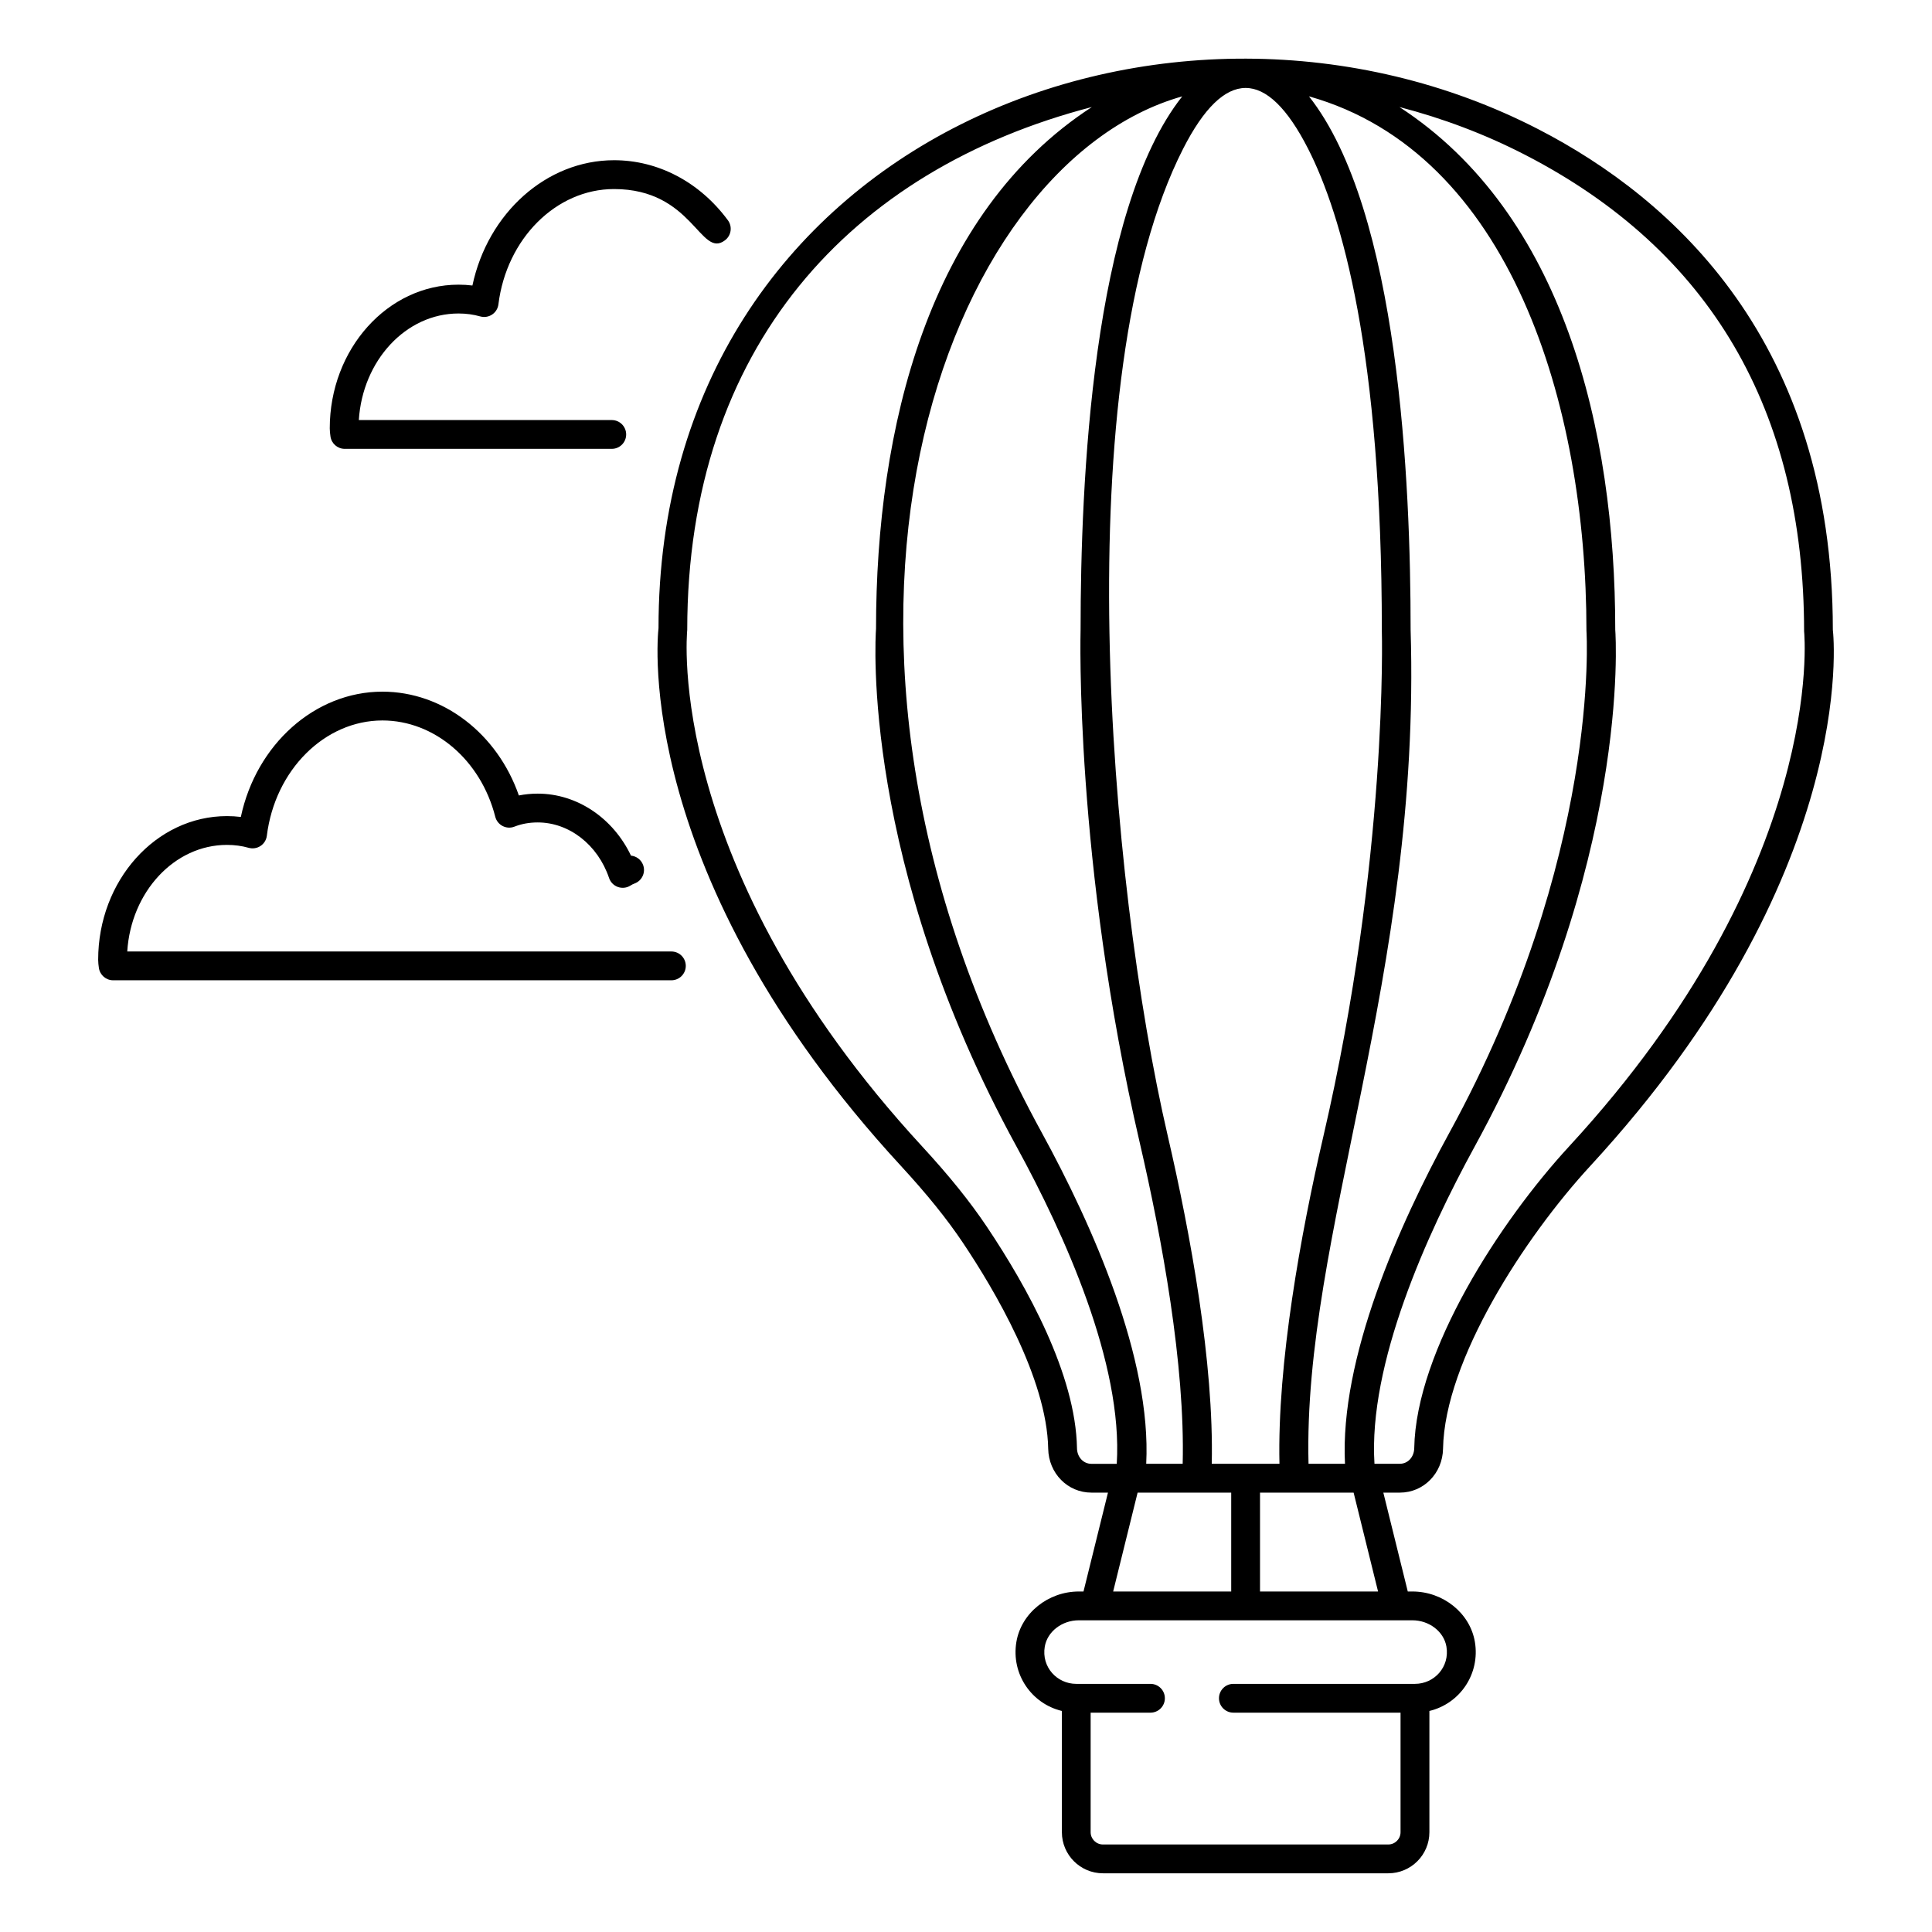
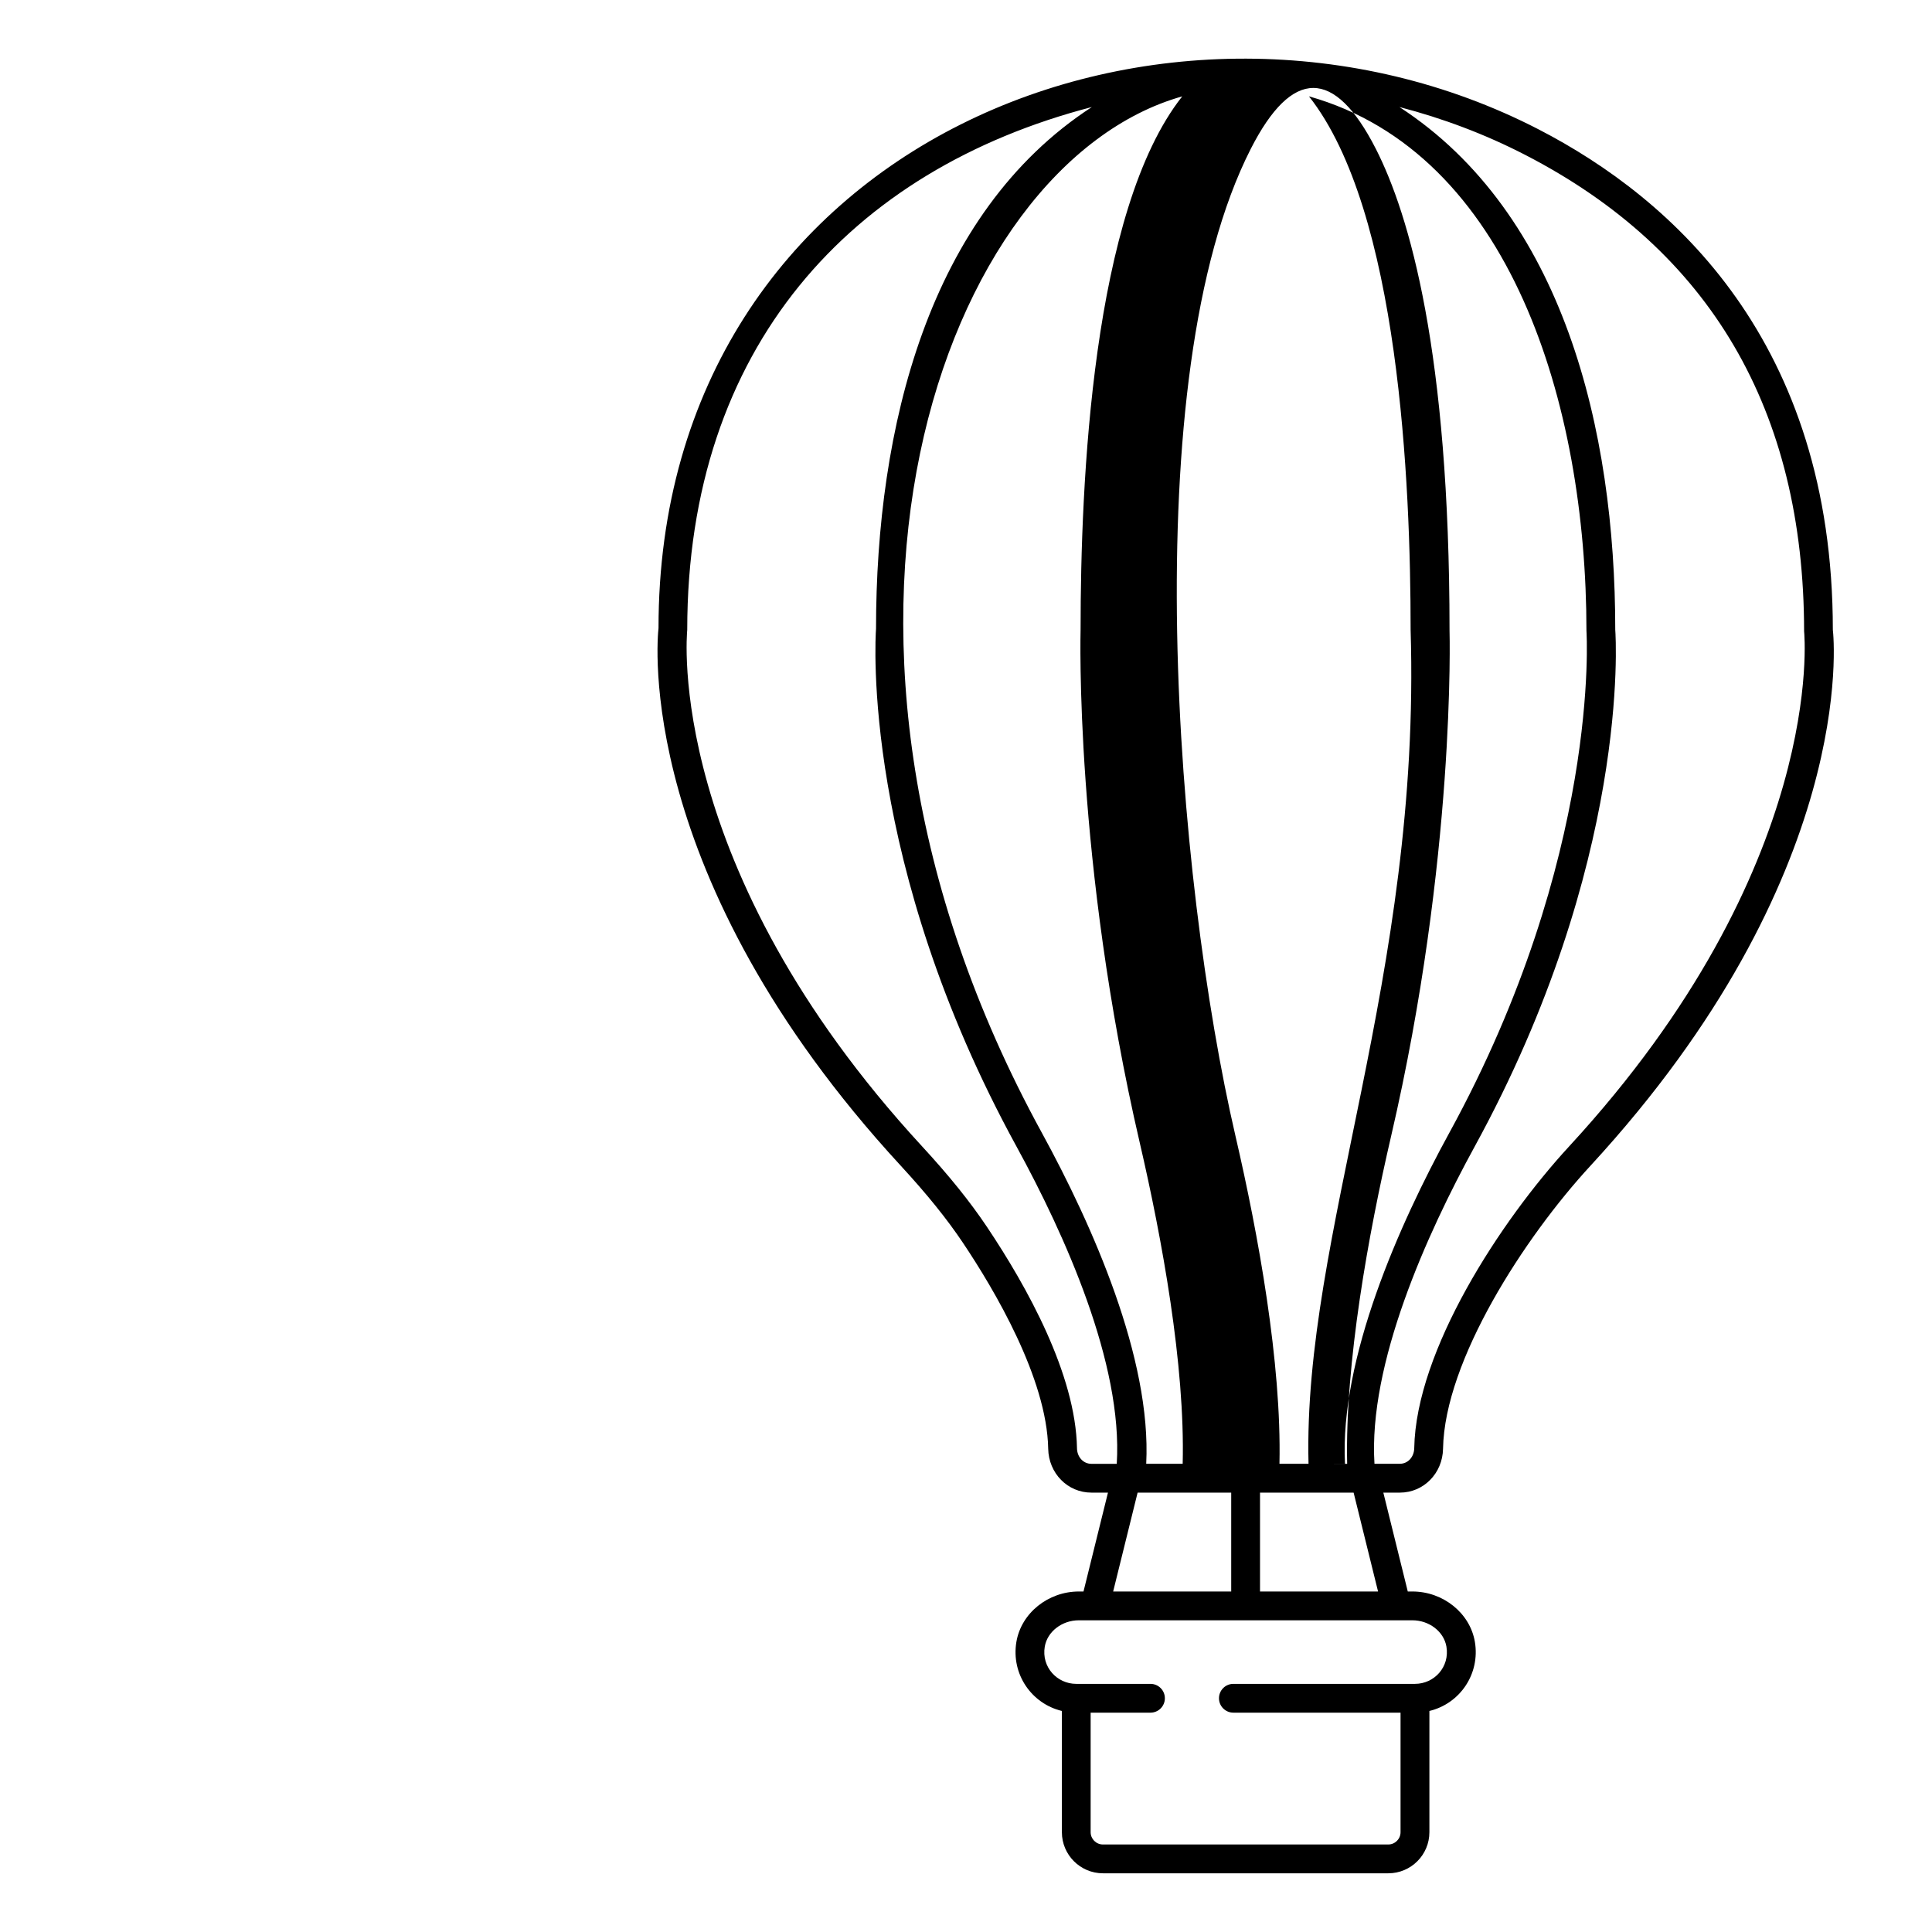
<svg xmlns="http://www.w3.org/2000/svg" fill="#000000" width="800px" height="800px" version="1.1" viewBox="144 144 512 512">
  <g>
-     <path d="m526.42 527.93v-0.008c0.422-23.371 21.547-55.984 39.078-74.992 70.832-76.871 64.496-139.81 64.223-142.02 0-76.344-42.402-114.26-77.969-132.62-97.223-50.18-233.28 2.547-233.24 132.18-0.297 2.644-6.641 65.586 64.199 142.46 6.984 7.582 12.234 14.09 16.512 20.477 8.281 12.367 22.223 35.895 22.559 54.523 0.125 6.523 5.152 11.629 11.449 11.629h4.391l-6.484 26.203h-1.223c-8.164 0-15.281 5.738-16.562 13.352-1.438 8.562 4.035 16.387 12.055 18.309v32.129c0 6.008 4.883 10.891 10.891 10.891h75.613c6.008 0 10.891-4.883 10.891-10.891v-32.129c8.133-1.949 13.477-9.844 12.055-18.309-1.281-7.609-8.402-13.352-16.562-13.352h-1.223l-6.477-26.203h4.383c6.289 0 11.316-5.109 11.441-11.629zm95.688-216.59c0.066 0.609 6.047 62.32-62.223 136.41-18.352 19.895-40.633 54.211-41.098 80.031-0.043 2.356-1.684 4.137-3.816 4.137h-6.723c-1.656-26.449 13.809-60.797 26.57-84.094 41.164-75.188 37.414-134.7 37.242-136.92 0-53.035-13.777-110.32-57.199-138.54 11.457 2.981 22.668 7.176 33.391 12.711 48.996 25.289 73.832 67.629 73.855 126.27zm-202.03 132.82c-72.102-131.71-26.324-256.72 37.227-274.62-23.914 30.254-26.938 102.59-26.938 141.25-0.016 0.605-1.656 61.387 15.684 136.07 5.883 25.336 12.035 58.961 11.371 85.062h-9.664c1.426-27.91-14.25-63.215-27.68-87.762zm62.992 87.758h-17.941c0.594-26.688-5.629-60.883-11.637-86.785-15.762-67.867-26.859-201.06 4.047-261.71 10.934-21.453 22.156-21.516 33.121 0 8.914 17.496 19.539 53.816 19.539 127.61 0.023 0.598 1.633 60.383-15.492 134.11-6.027 25.941-12.23 60.164-11.637 86.785zm7.703 0.004c-1.547-60.723 29.883-129.18 27.055-221.02 0-38.625-3-111.08-26.941-141.37 53.352 15.02 73.531 81.582 73.539 141.65 0.043 0.59 3.781 59.742-36.312 132.97-13.41 24.488-29.102 59.898-27.68 87.762zm-61.359-4.137c-0.352-19.547-13.164-42.672-23.848-58.629-4.504-6.723-9.98-13.523-17.242-21.402-68.277-74.09-62.289-135.8-62.199-136.84 0-74.887 43.348-121.94 107.23-138.55-43.406 28.207-57.203 85.211-57.199 138.27-0.18 2.496-3.938 62.008 37.227 137.2 12.742 23.289 28.227 57.566 26.57 84.094h-6.727c-2.133 0-3.773-1.781-3.816-4.137zm16.066 11.773h24.805v26.203h-31.285zm81.84 40.82c0.906 5.363-3.203 9.863-8.34 9.863h-48.121c-2.109 0-3.816 1.707-3.816 3.816s1.707 3.816 3.816 3.816h44.301v31.676c0 1.797-1.461 3.258-3.258 3.258h-75.613c-1.797 0-3.258-1.461-3.258-3.258v-31.676h15.855c2.109 0 3.816-1.707 3.816-3.816s-1.707-3.816-3.816-3.816h-19.672c-5.094 0-9.254-4.461-8.34-9.863 0.672-3.981 4.555-6.984 9.035-6.984h88.375c4.481 0 8.363 3.004 9.035 6.984zm-49.402-14.617v-26.203h24.805l6.477 26.203z" />
-     <path d="m207.82 360.5c-1.199-0.148-2.43-0.223-3.684-0.223-18.816 0-34.121 17.086-34.121 38.086 0 0.715 0.09 1.43 0.188 2.133 0.27 1.887 1.879 3.289 3.781 3.289h147.94c2.109 0 3.816-1.707 3.816-3.816s-1.707-3.816-3.816-3.816l-144.2-0.008c0.992-15.758 12.465-28.238 26.418-28.238 2.027 0 3.957 0.262 5.738 0.77 1.066 0.297 2.238 0.133 3.152-0.484 0.934-0.609 1.551-1.609 1.684-2.715 2.156-17.414 15.328-30.547 30.637-30.547 13.777 0 26.07 10.496 29.895 25.516 0.27 1.059 0.977 1.953 1.945 2.453 0.984 0.508 2.102 0.574 3.133 0.172 1.938-0.754 3.957-1.117 6.18-1.117 8.328 0 15.922 5.918 18.906 14.73 0.371 1.102 1.23 1.977 2.324 2.371 1.102 0.395 2.32 0.27 3.301-0.352 0.41-0.254 0.773-0.441 1.125-0.566 1.977-0.723 2.996-2.914 2.273-4.898-0.523-1.422-1.797-2.348-3.215-2.488-4.75-9.961-14.289-16.43-24.719-16.43-1.707 0-3.375 0.164-4.996 0.484-5.695-16.379-20.09-27.508-36.156-27.508-17.91 0-33.445 14.012-37.523 33.203z" />
-     <path d="m306.73 186.46c-17.922 0-33.457 14.012-37.535 33.203-1.207-0.148-2.43-0.223-3.684-0.223-18.816 0-34.121 17.086-34.121 38.09 0 0.711 0.09 1.422 0.188 2.133 0.262 1.887 1.879 3.289 3.781 3.289h70.766c2.109 0 3.816-1.707 3.816-3.816s-1.707-3.816-3.816-3.816h-67.031c0.992-15.762 12.465-28.242 26.418-28.242 2.019 0 3.949 0.262 5.738 0.773 1.09 0.305 2.231 0.129 3.16-0.488 0.926-0.613 1.543-1.605 1.676-2.715 2.152-17.418 15.328-30.547 30.637-30.547 20.93 0 22.863 18.5 29.371 13.605 1.699-1.254 2.059-3.641 0.805-5.336-7.469-10.113-18.461-15.91-30.168-15.91z" />
+     <path d="m526.42 527.93v-0.008c0.422-23.371 21.547-55.984 39.078-74.992 70.832-76.871 64.496-139.81 64.223-142.02 0-76.344-42.402-114.26-77.969-132.62-97.223-50.18-233.28 2.547-233.24 132.18-0.297 2.644-6.641 65.586 64.199 142.46 6.984 7.582 12.234 14.09 16.512 20.477 8.281 12.367 22.223 35.895 22.559 54.523 0.125 6.523 5.152 11.629 11.449 11.629h4.391l-6.484 26.203h-1.223c-8.164 0-15.281 5.738-16.562 13.352-1.438 8.562 4.035 16.387 12.055 18.309v32.129c0 6.008 4.883 10.891 10.891 10.891h75.613c6.008 0 10.891-4.883 10.891-10.891v-32.129c8.133-1.949 13.477-9.844 12.055-18.309-1.281-7.609-8.402-13.352-16.562-13.352h-1.223l-6.477-26.203h4.383c6.289 0 11.316-5.109 11.441-11.629zm95.688-216.59c0.066 0.609 6.047 62.32-62.223 136.41-18.352 19.895-40.633 54.211-41.098 80.031-0.043 2.356-1.684 4.137-3.816 4.137h-6.723c-1.656-26.449 13.809-60.797 26.57-84.094 41.164-75.188 37.414-134.7 37.242-136.92 0-53.035-13.777-110.32-57.199-138.54 11.457 2.981 22.668 7.176 33.391 12.711 48.996 25.289 73.832 67.629 73.855 126.27zm-202.03 132.82c-72.102-131.71-26.324-256.72 37.227-274.62-23.914 30.254-26.938 102.59-26.938 141.25-0.016 0.605-1.656 61.387 15.684 136.07 5.883 25.336 12.035 58.961 11.371 85.062h-9.664c1.426-27.91-14.25-63.215-27.68-87.762zm62.992 87.758c0.594-26.688-5.629-60.883-11.637-86.785-15.762-67.867-26.859-201.06 4.047-261.71 10.934-21.453 22.156-21.516 33.121 0 8.914 17.496 19.539 53.816 19.539 127.61 0.023 0.598 1.633 60.383-15.492 134.11-6.027 25.941-12.23 60.164-11.637 86.785zm7.703 0.004c-1.547-60.723 29.883-129.18 27.055-221.02 0-38.625-3-111.08-26.941-141.37 53.352 15.02 73.531 81.582 73.539 141.65 0.043 0.59 3.781 59.742-36.312 132.97-13.41 24.488-29.102 59.898-27.68 87.762zm-61.359-4.137c-0.352-19.547-13.164-42.672-23.848-58.629-4.504-6.723-9.98-13.523-17.242-21.402-68.277-74.09-62.289-135.8-62.199-136.84 0-74.887 43.348-121.94 107.23-138.55-43.406 28.207-57.203 85.211-57.199 138.27-0.18 2.496-3.938 62.008 37.227 137.2 12.742 23.289 28.227 57.566 26.57 84.094h-6.727c-2.133 0-3.773-1.781-3.816-4.137zm16.066 11.773h24.805v26.203h-31.285zm81.84 40.82c0.906 5.363-3.203 9.863-8.34 9.863h-48.121c-2.109 0-3.816 1.707-3.816 3.816s1.707 3.816 3.816 3.816h44.301v31.676c0 1.797-1.461 3.258-3.258 3.258h-75.613c-1.797 0-3.258-1.461-3.258-3.258v-31.676h15.855c2.109 0 3.816-1.707 3.816-3.816s-1.707-3.816-3.816-3.816h-19.672c-5.094 0-9.254-4.461-8.34-9.863 0.672-3.981 4.555-6.984 9.035-6.984h88.375c4.481 0 8.363 3.004 9.035 6.984zm-49.402-14.617v-26.203h24.805l6.477 26.203z" />
  </g>
</svg>